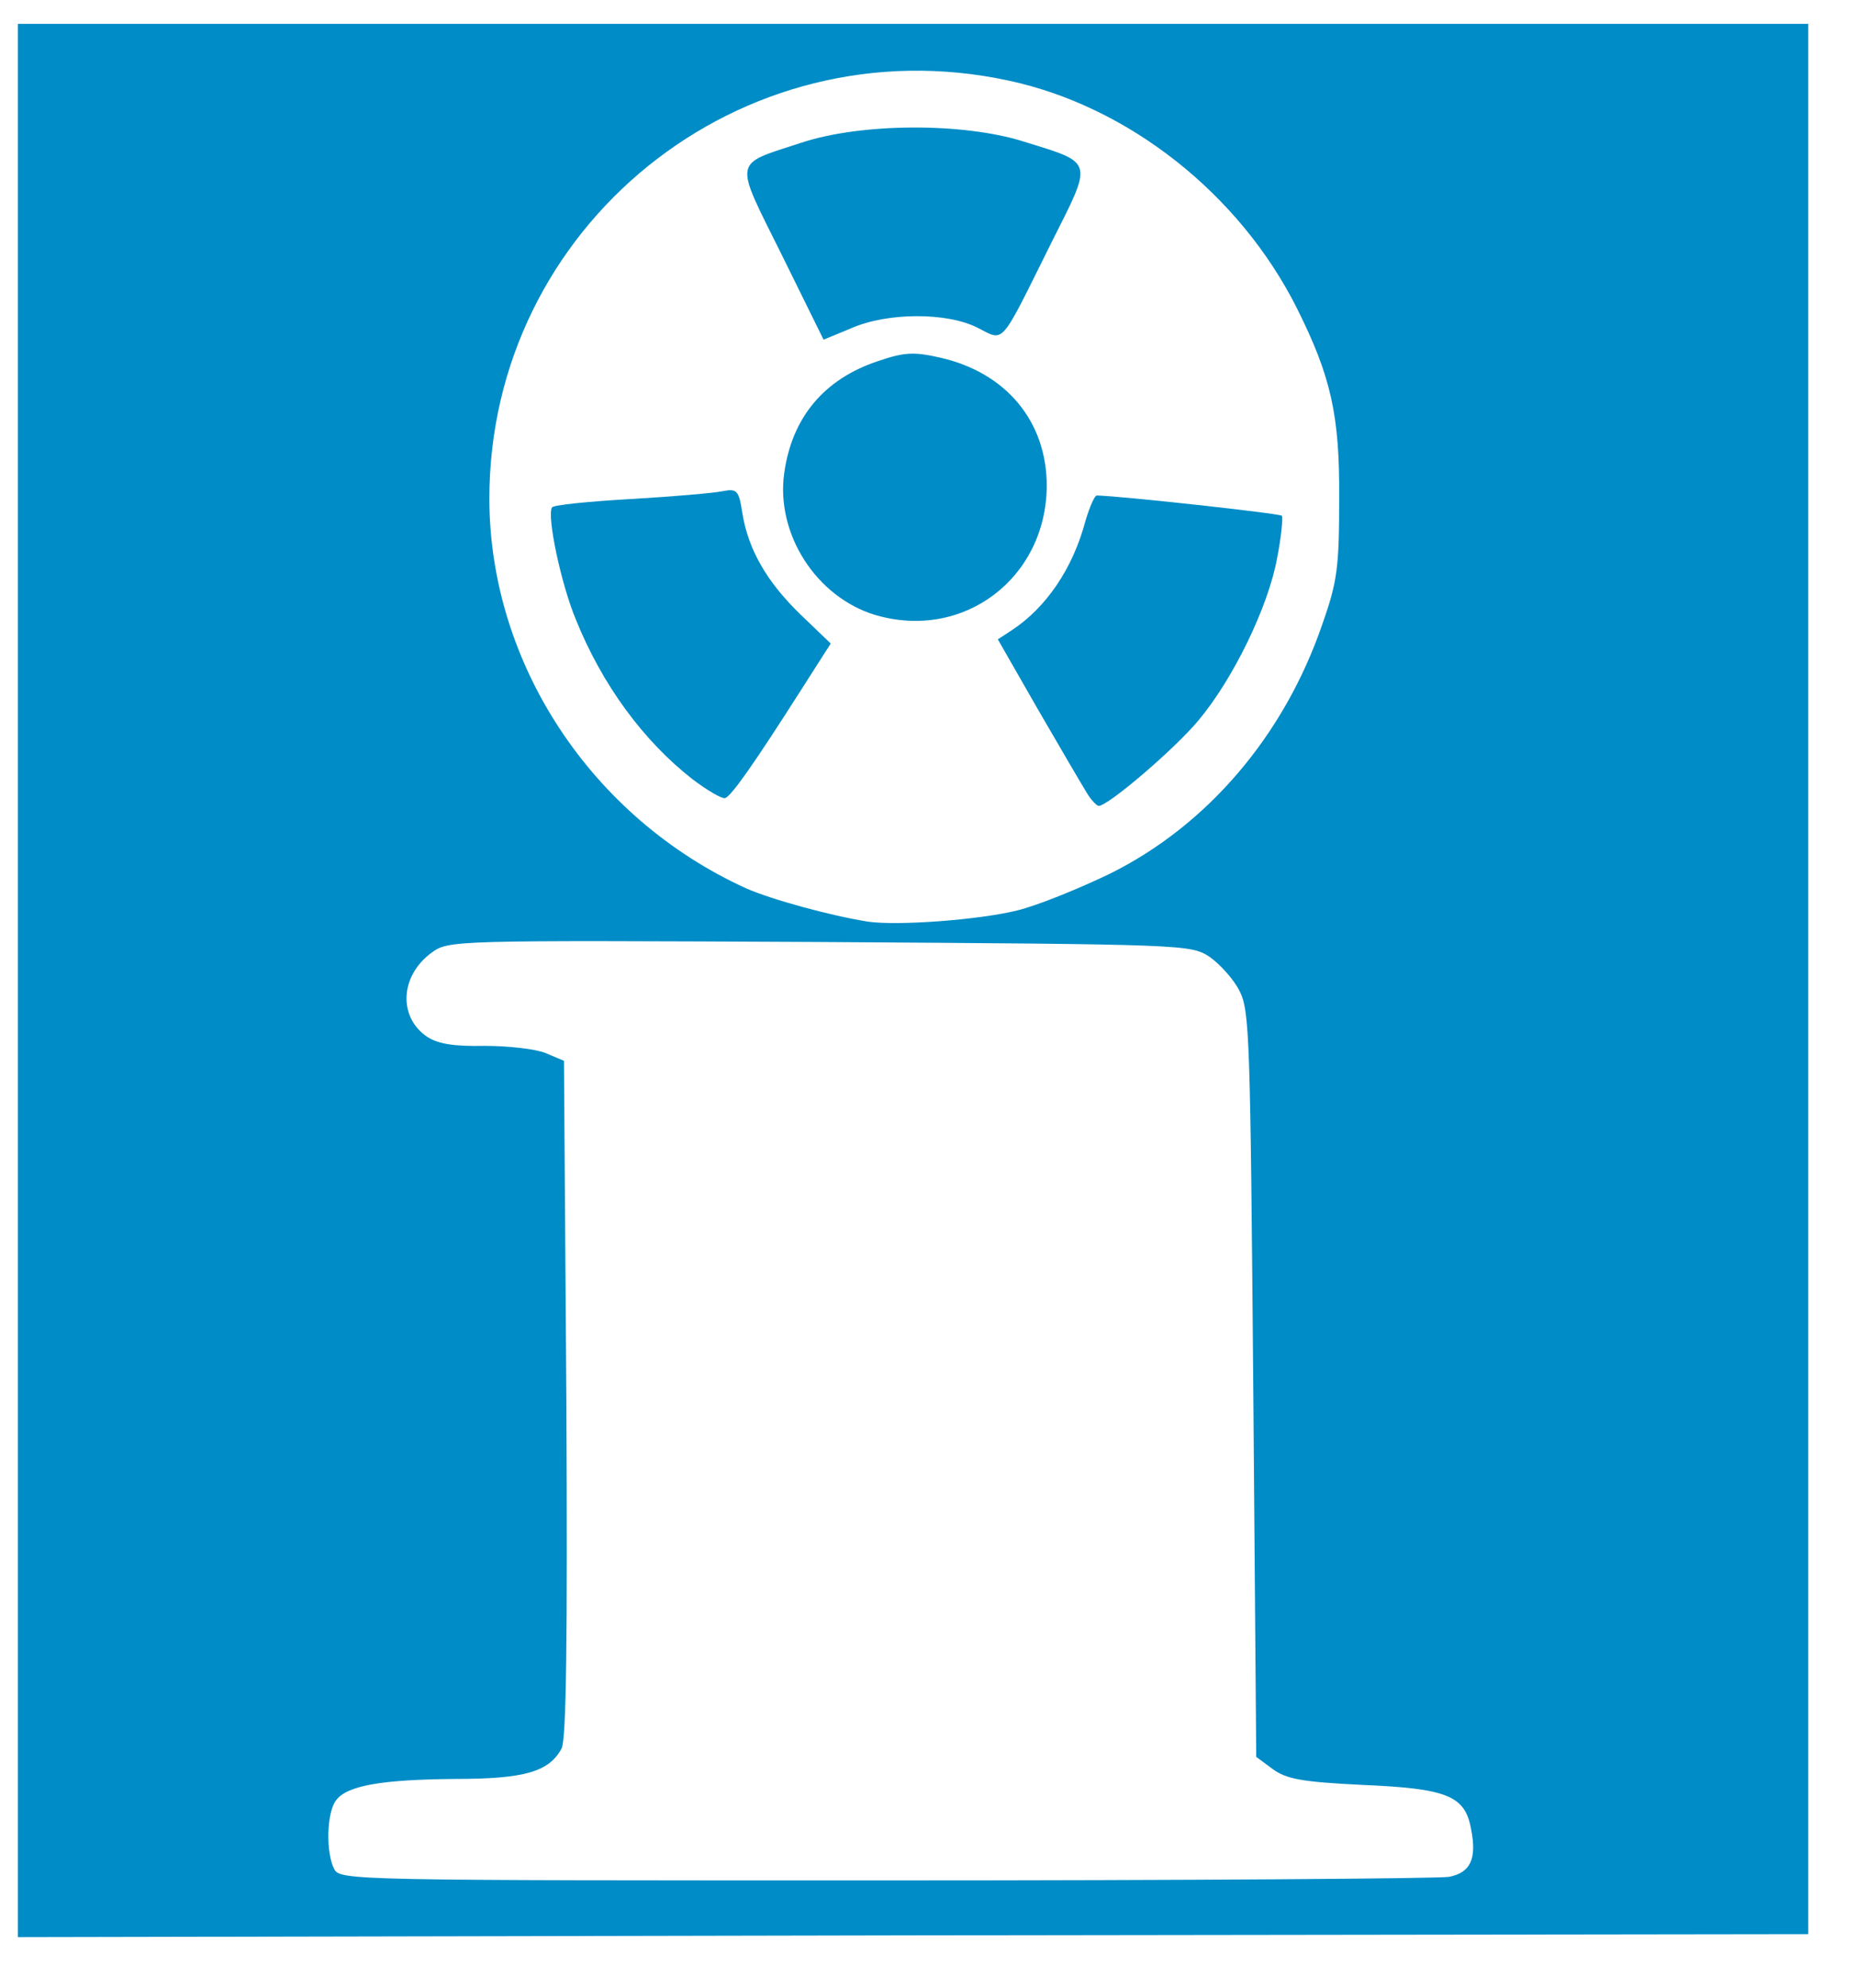
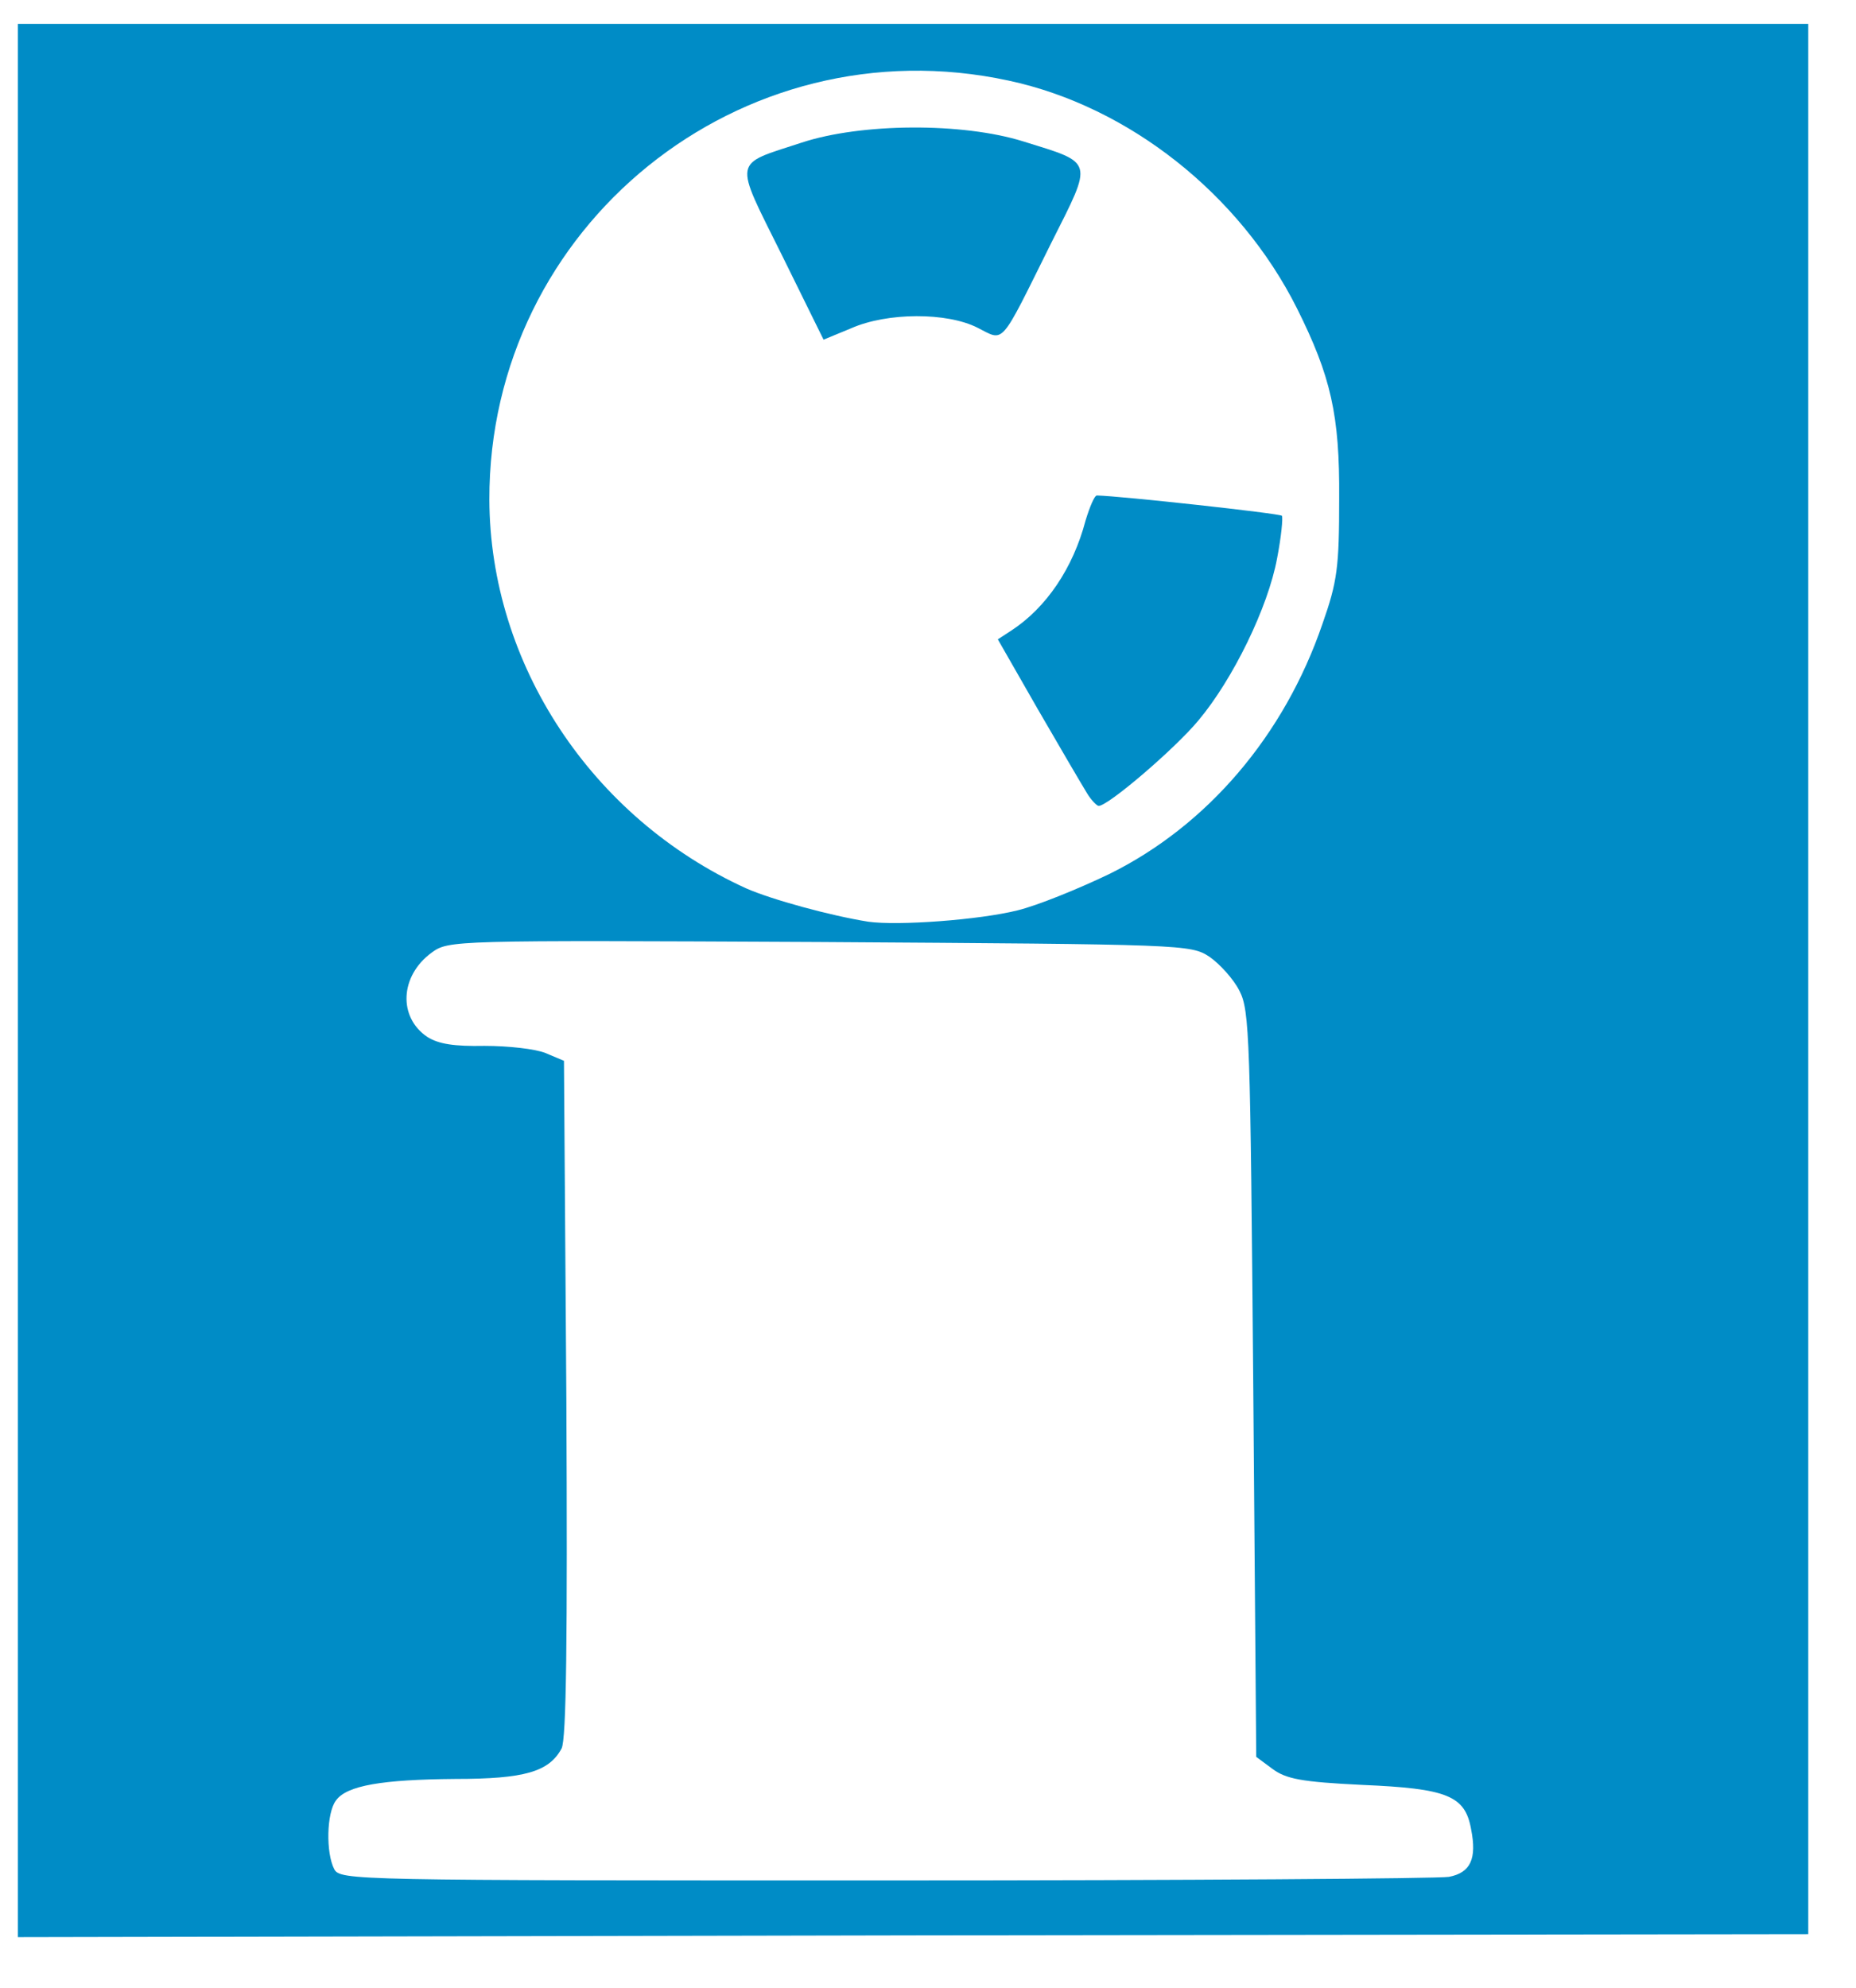
<svg xmlns="http://www.w3.org/2000/svg" version="1.0" width="311px" height="333px" viewBox="0 0 311 333" preserveAspectRatio="xMidYMid meet">
  <g fill="#008cc6">
    <path d="M3 164.3 l0 -160.3 150 0 150 0 0 160 0 160 -150 0.2 -150 0.3 0 -160.2z m239.8 150.1 c3.6 -0.7 4.7 -3 3.7 -8 -1 -5.6 -4 -6.8 -18.2 -7.4 -10.3 -0.5 -12.8 -1 -15.1 -2.7 l-2.7 -2 -0.5 -62.4 c-0.5 -58 -0.6 -62.6 -2.3 -65.9 -1 -2 -3.3 -4.5 -5 -5.7 -3.2 -2.1 -4 -2.1 -65.4 -2.5 -61.8 -0.3 -62.1 -0.3 -65 1.8 -5.3 3.9 -5.6 10.8 -0.7 14.1 1.9 1.2 4.5 1.6 9.6 1.5 3.9 0 8.5 0.5 10.2 1.2 l3.1 1.3 0.4 56.5 c0.2 40.6 0 57.2 -0.8 58.7 -2.1 3.9 -6.2 5.1 -17.8 5.1 -12.3 0.1 -18.2 1.1 -20 3.6 -1.6 2.1 -1.7 8.8 -0.3 11.5 1 1.9 3.1 1.9 92.4 1.9 50.2 0 92.7 -0.3 94.4 -0.6z m-72.3 -161.9 c3.3 -0.8 10.2 -3.6 15.4 -6.1 16.4 -8.1 29.3 -23.2 35.7 -41.9 2.5 -7.1 2.8 -9.5 2.8 -21 0.1 -14 -1.4 -20.5 -7.1 -31.9 -9.6 -19.1 -28.2 -33.8 -48.3 -38.1 -44.9 -9.7 -87.1 24.4 -87 70.2 0.1 27.5 17.1 53.3 43 65.1 4.3 1.9 14.2 4.6 20.5 5.6 5 0.7 18.6 -0.3 25 -1.9z" />
    <path d="M182.1 132.8 c-0.8 -1.3 -4.5 -7.6 -8.2 -14 l-6.7 -11.7 2.3 -1.5 c5.8 -3.8 10.3 -10.4 12.4 -18.4 0.7 -2.3 1.5 -4.2 1.9 -4.2 4.1 0.1 30.6 3 31 3.4 0.2 0.3 -0.1 3.5 -0.8 7.1 -1.5 8.2 -7.4 20.3 -13.2 27.2 -3.9 4.7 -15.1 14.3 -16.7 14.3 -0.3 0 -1.3 -1 -2 -2.2z" />
-     <path d="M116 130.5 c-8.2 -6.4 -15.1 -15.8 -19.5 -26.7 -2.5 -6 -4.9 -17.4 -4 -18.8 0.2 -0.4 6.1 -1 13.1 -1.4 7 -0.4 13.9 -1 15.4 -1.3 2.5 -0.5 2.8 -0.2 3.4 3.7 1 6.1 4.1 11.5 9.8 17 l5 4.8 -5.3 8.3 c-7.6 11.9 -11.3 17.2 -12.4 17.6 -0.6 0.1 -3 -1.3 -5.5 -3.2z" />
-     <path d="M146.6 103 c-9.8 -3 -16.6 -13.5 -15.2 -23.7 1.3 -9.4 6.7 -15.8 15.7 -18.8 4.4 -1.5 6 -1.6 10.4 -0.6 11.1 2.5 17.9 10.7 17.9 21.5 -0.1 15.5 -14 26 -28.8 21.6z" />
    <path d="M131 42.7 c-8.1 -16.3 -8.3 -15 3.3 -18.8 10 -3.3 27 -3.4 37.2 -0.2 11.9 3.7 11.7 3 4.7 16.9 -8.8 17.7 -7.8 16.6 -12.4 14.3 -5.1 -2.6 -15.1 -2.6 -21.2 0.1 l-4.6 1.9 -7 -14.2z" />
  </g>
</svg>